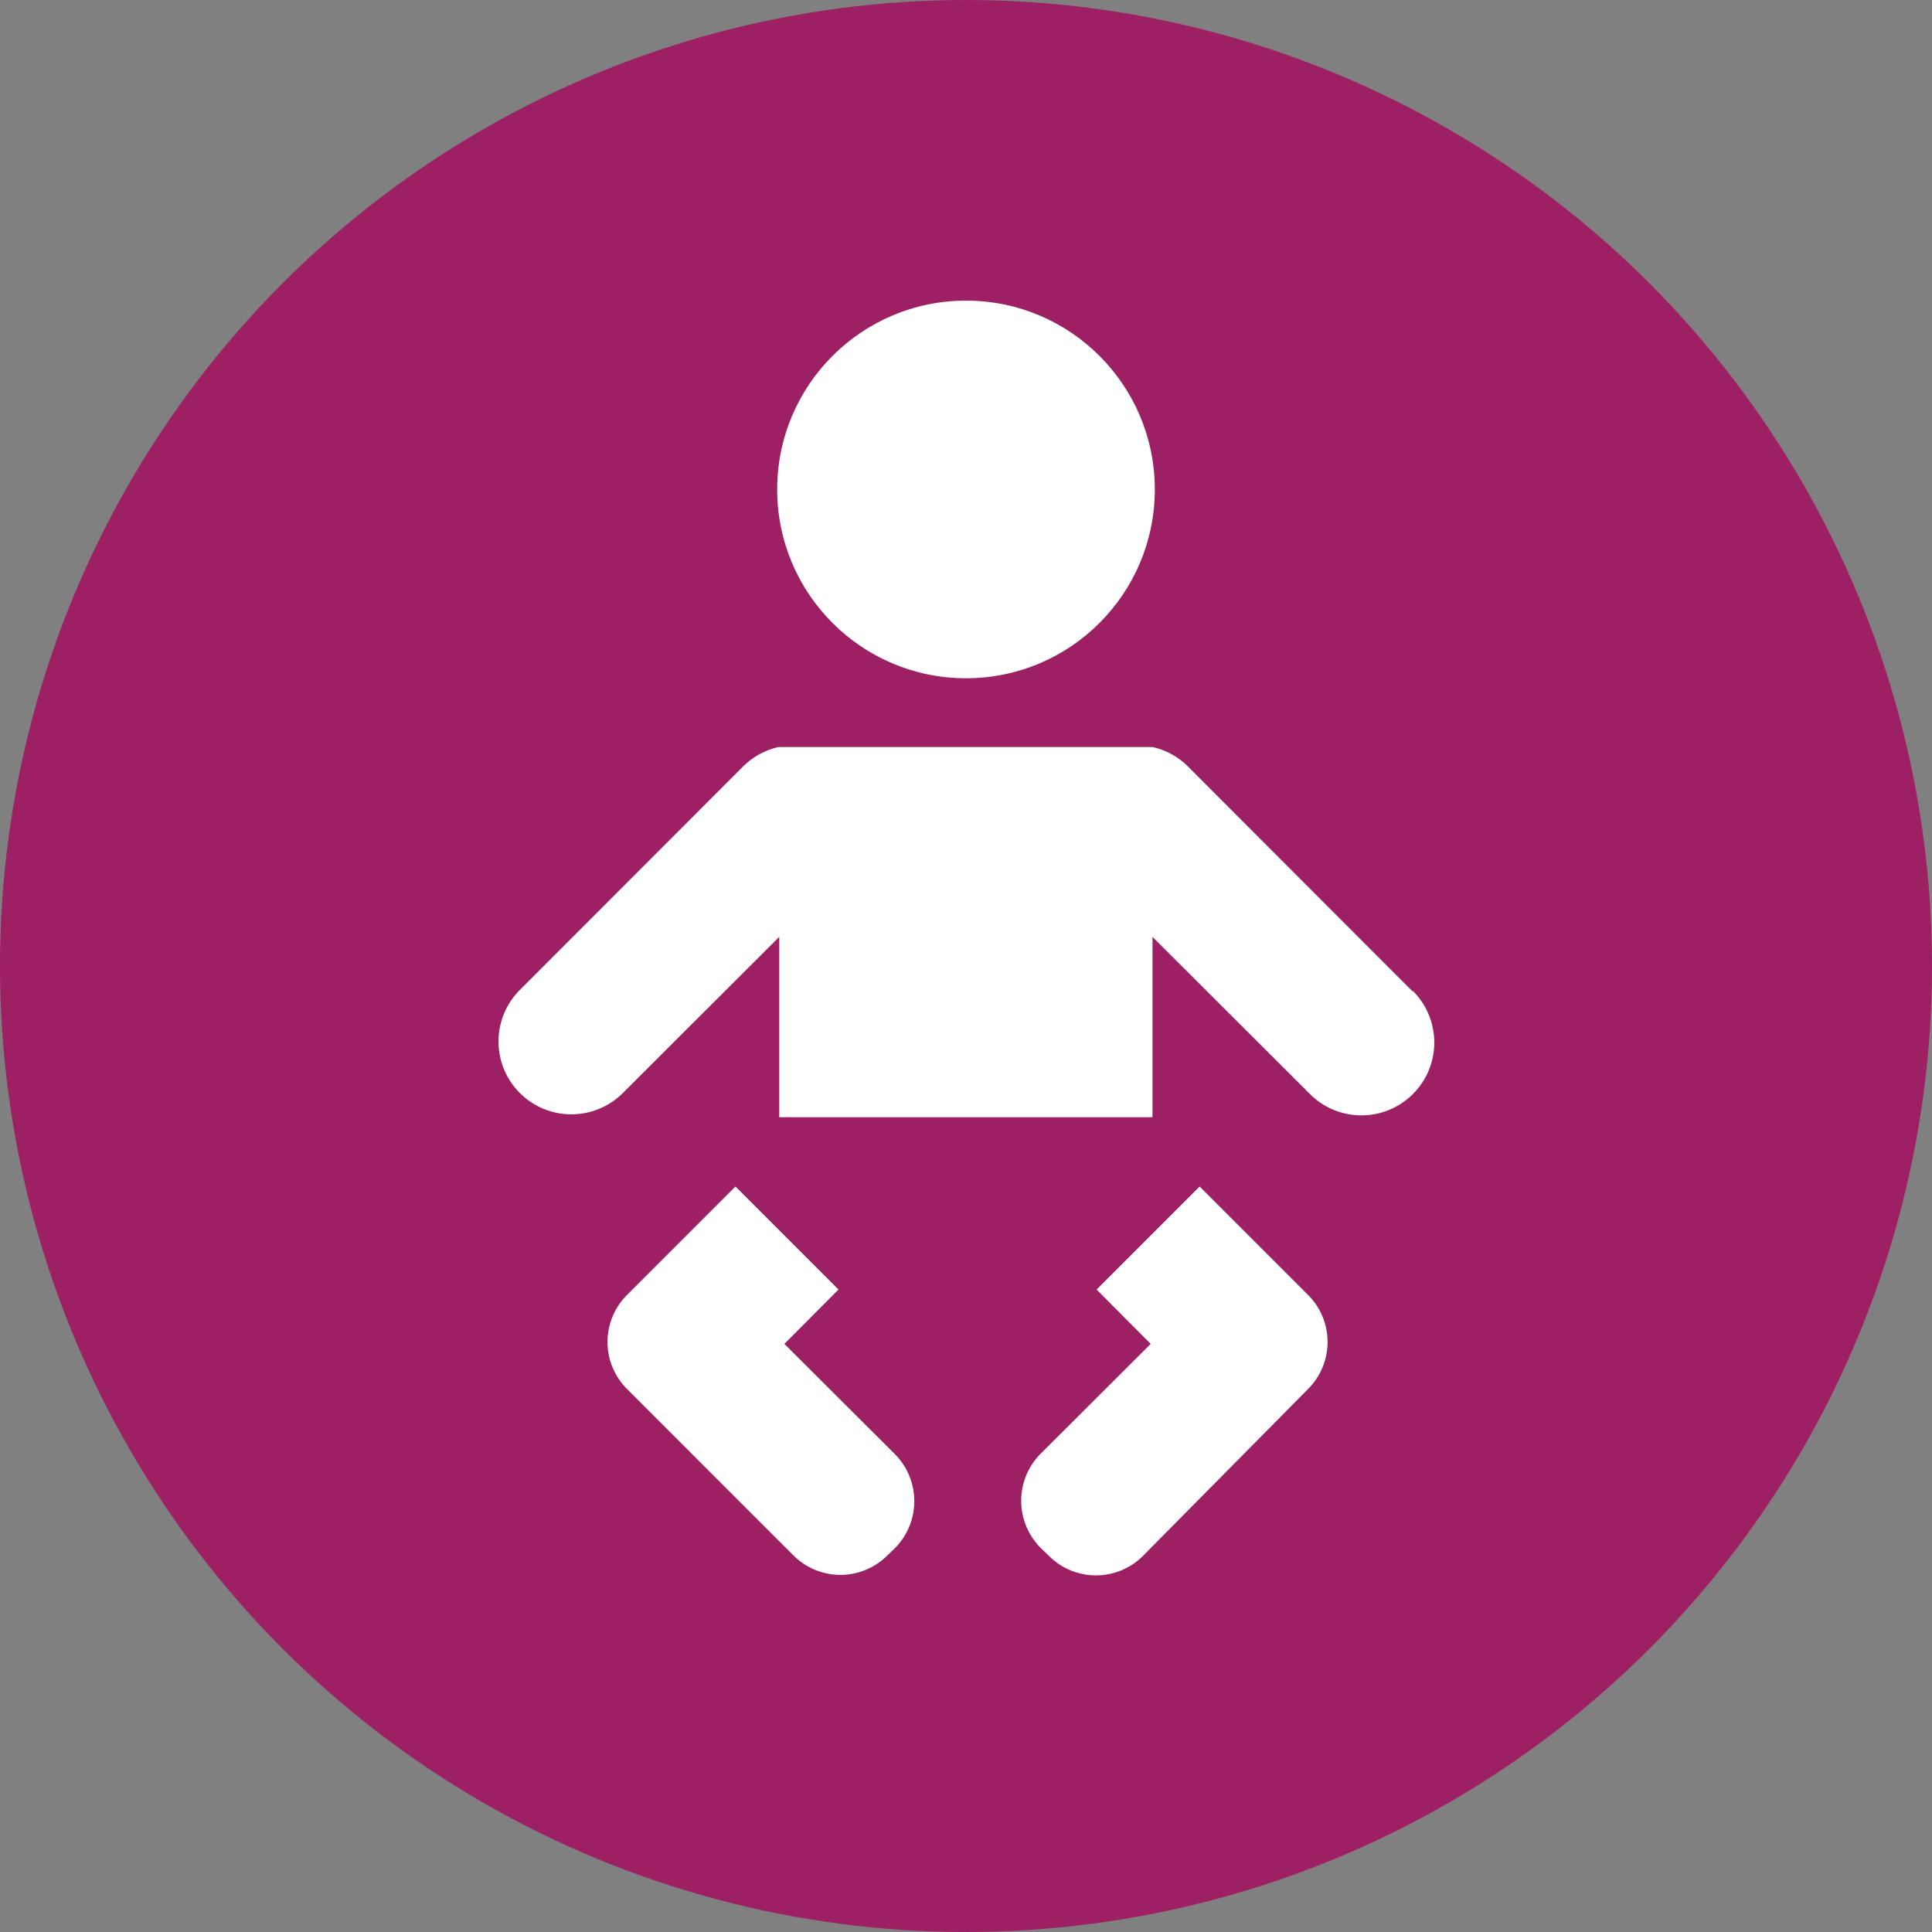
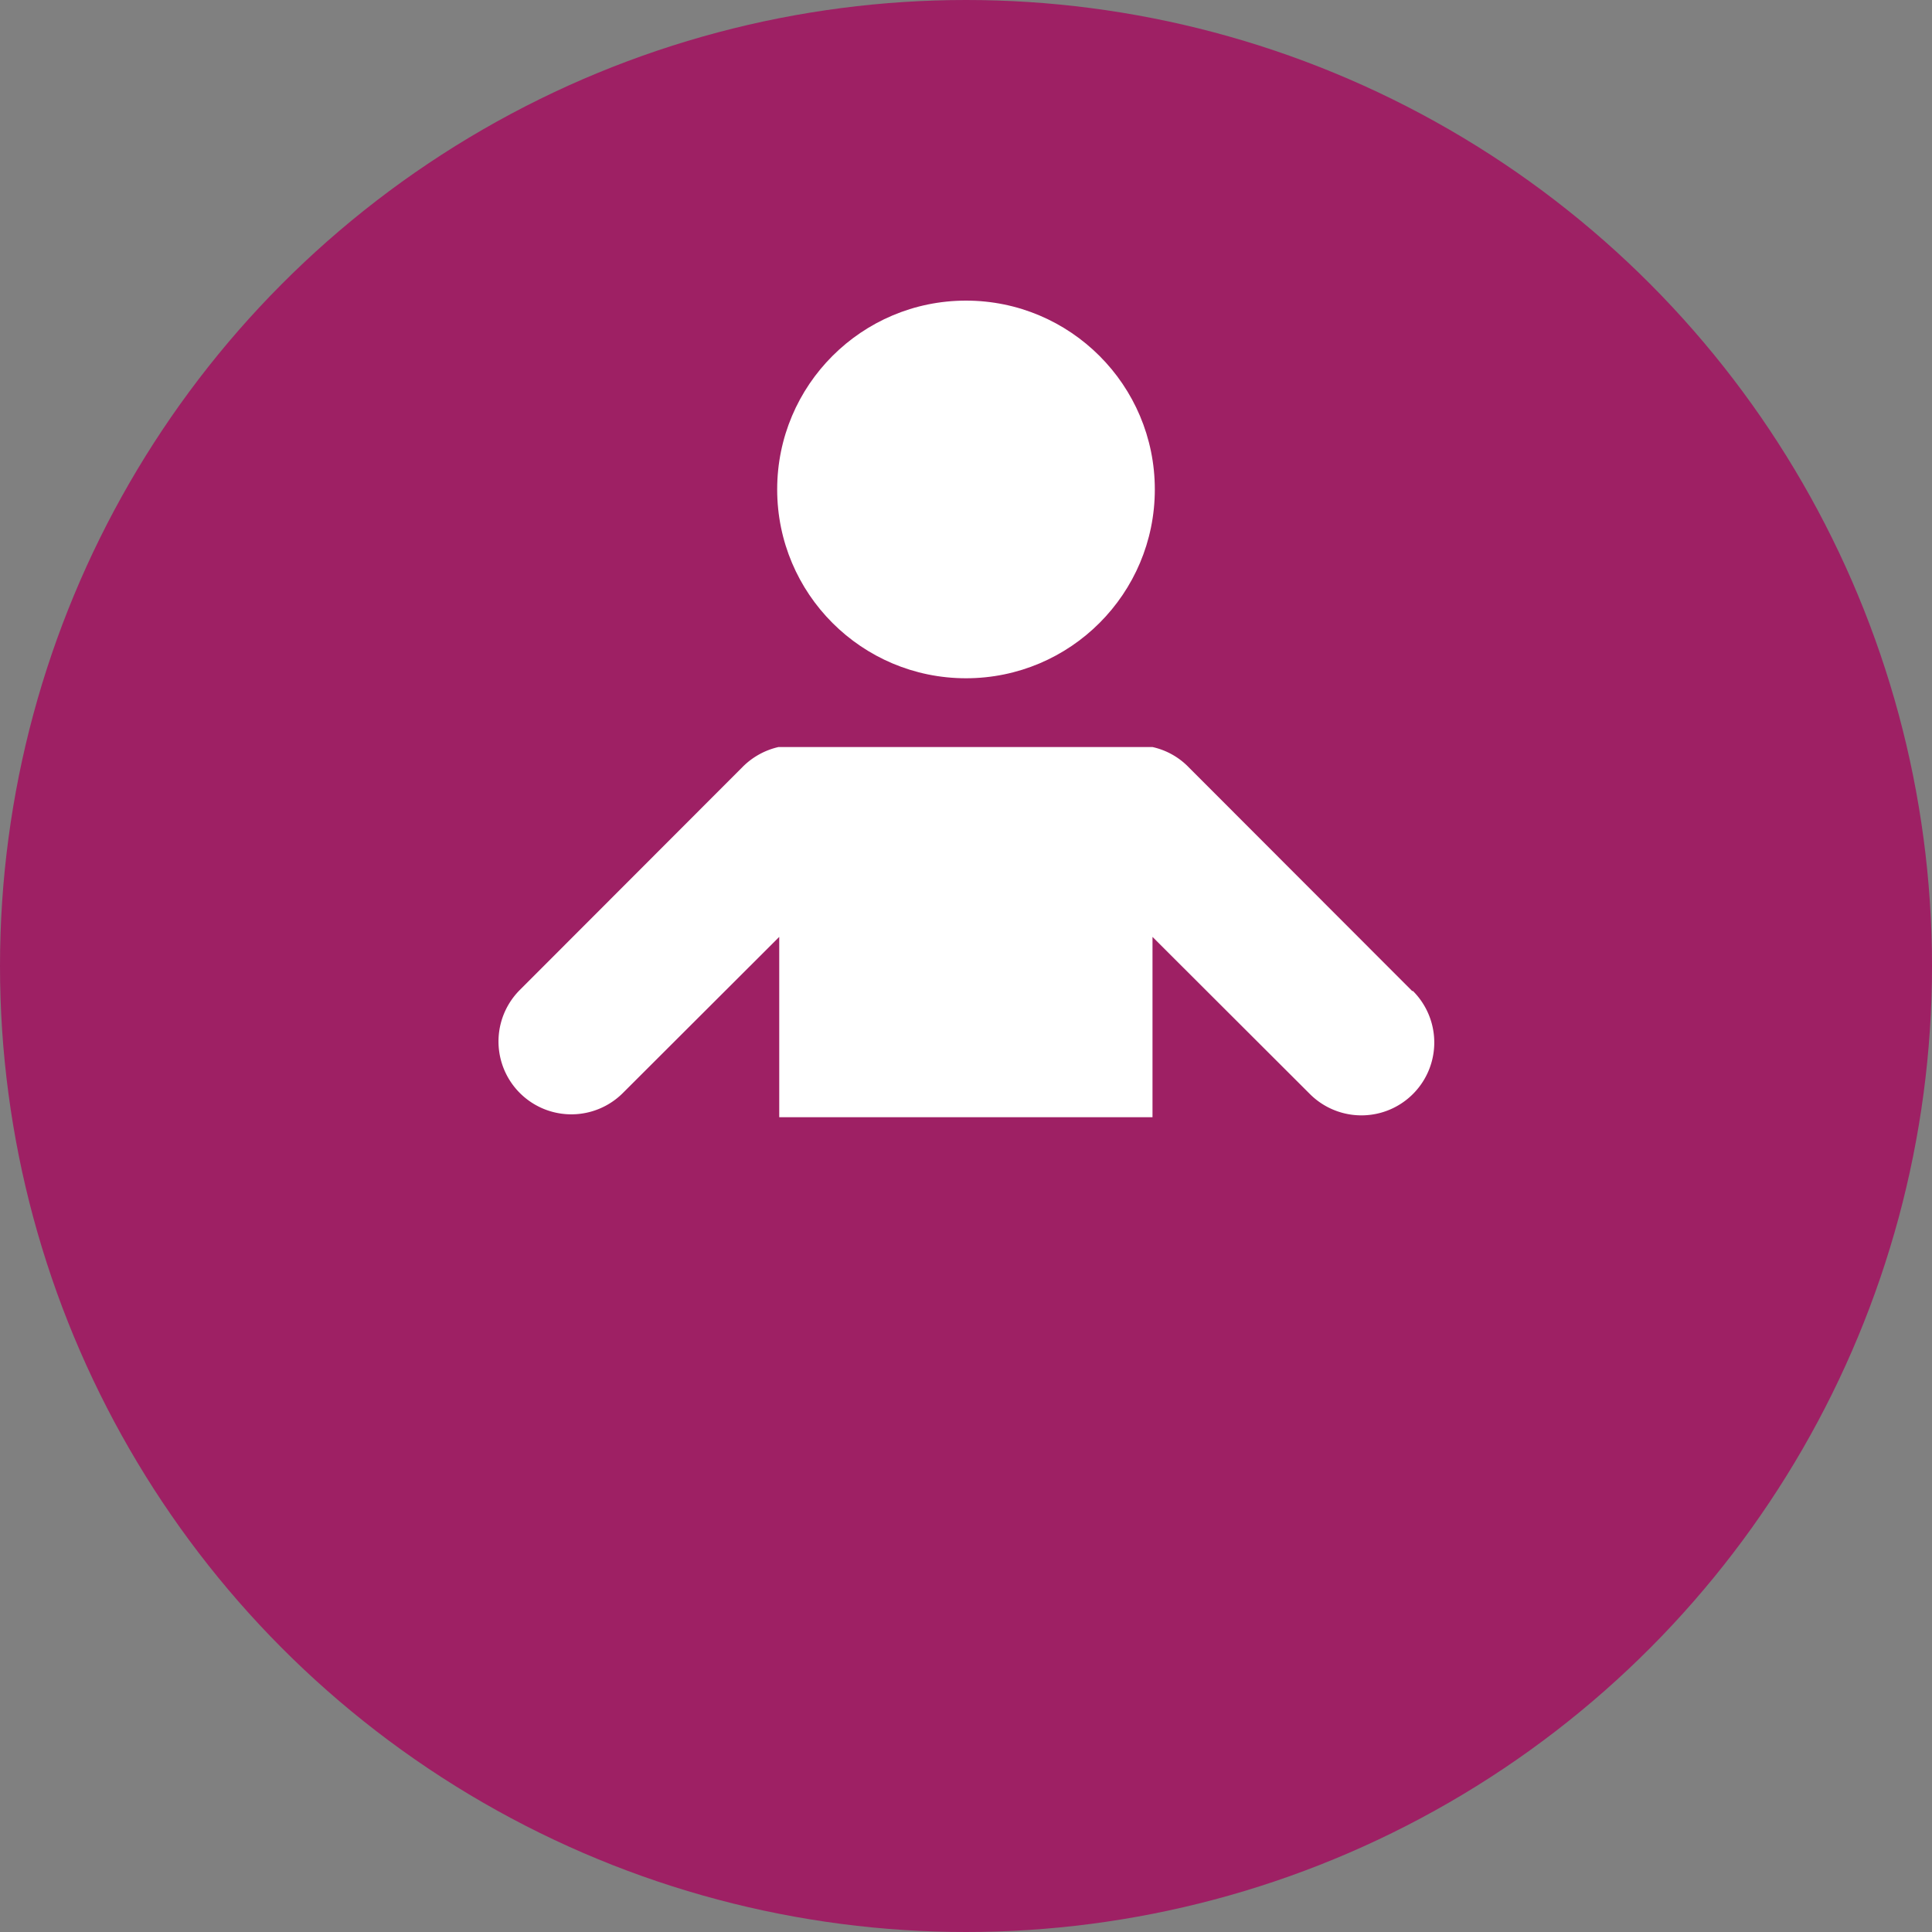
<svg xmlns="http://www.w3.org/2000/svg" viewBox="0 0 75 75">
  <rect x="0" y="0" width="75" height="75" fill="#808080" stroke="none" />
  <title>service</title>
  <g id="Layer_1" data-name="Layer 1">
    <circle cx="37.5" cy="37.5" r="37.5" style="fill:#9e2064" />
    <circle cx="37.5" cy="19" r="7.33" style="fill:#fff" />
    <path d="M54.82,38.47l-8.67-8.68A2.8,2.8,0,0,0,44.74,29H30.22a2.86,2.86,0,0,0-1.37.75l-8.67,8.68a2.8,2.8,0,1,0,4,4l6.07-6.06v7H44.74v-7l6.11,6.1a2.8,2.8,0,1,0,4-4Z" style="fill:#fff" />
-     <path d="M34.72,56.43l-4.27-4.26,2.1-2.11-4-4-4,4,0,0-.21.21a2.58,2.58,0,0,0,0,3.65l6.46,6.46a2.58,2.58,0,0,0,3.65,0l.32-.31A2.59,2.59,0,0,0,34.72,56.43Z" style="fill:#fff" />
-     <path d="M40.4,56.43l4.27-4.26-2.1-2.11,4-4,4,4,0,0,.21.21a2.58,2.58,0,0,1,0,3.65L44.37,60.4a2.58,2.58,0,0,1-3.65,0l-.32-.31A2.59,2.59,0,0,1,40.4,56.43Z" style="fill:#fff" />
  </g>
</svg>